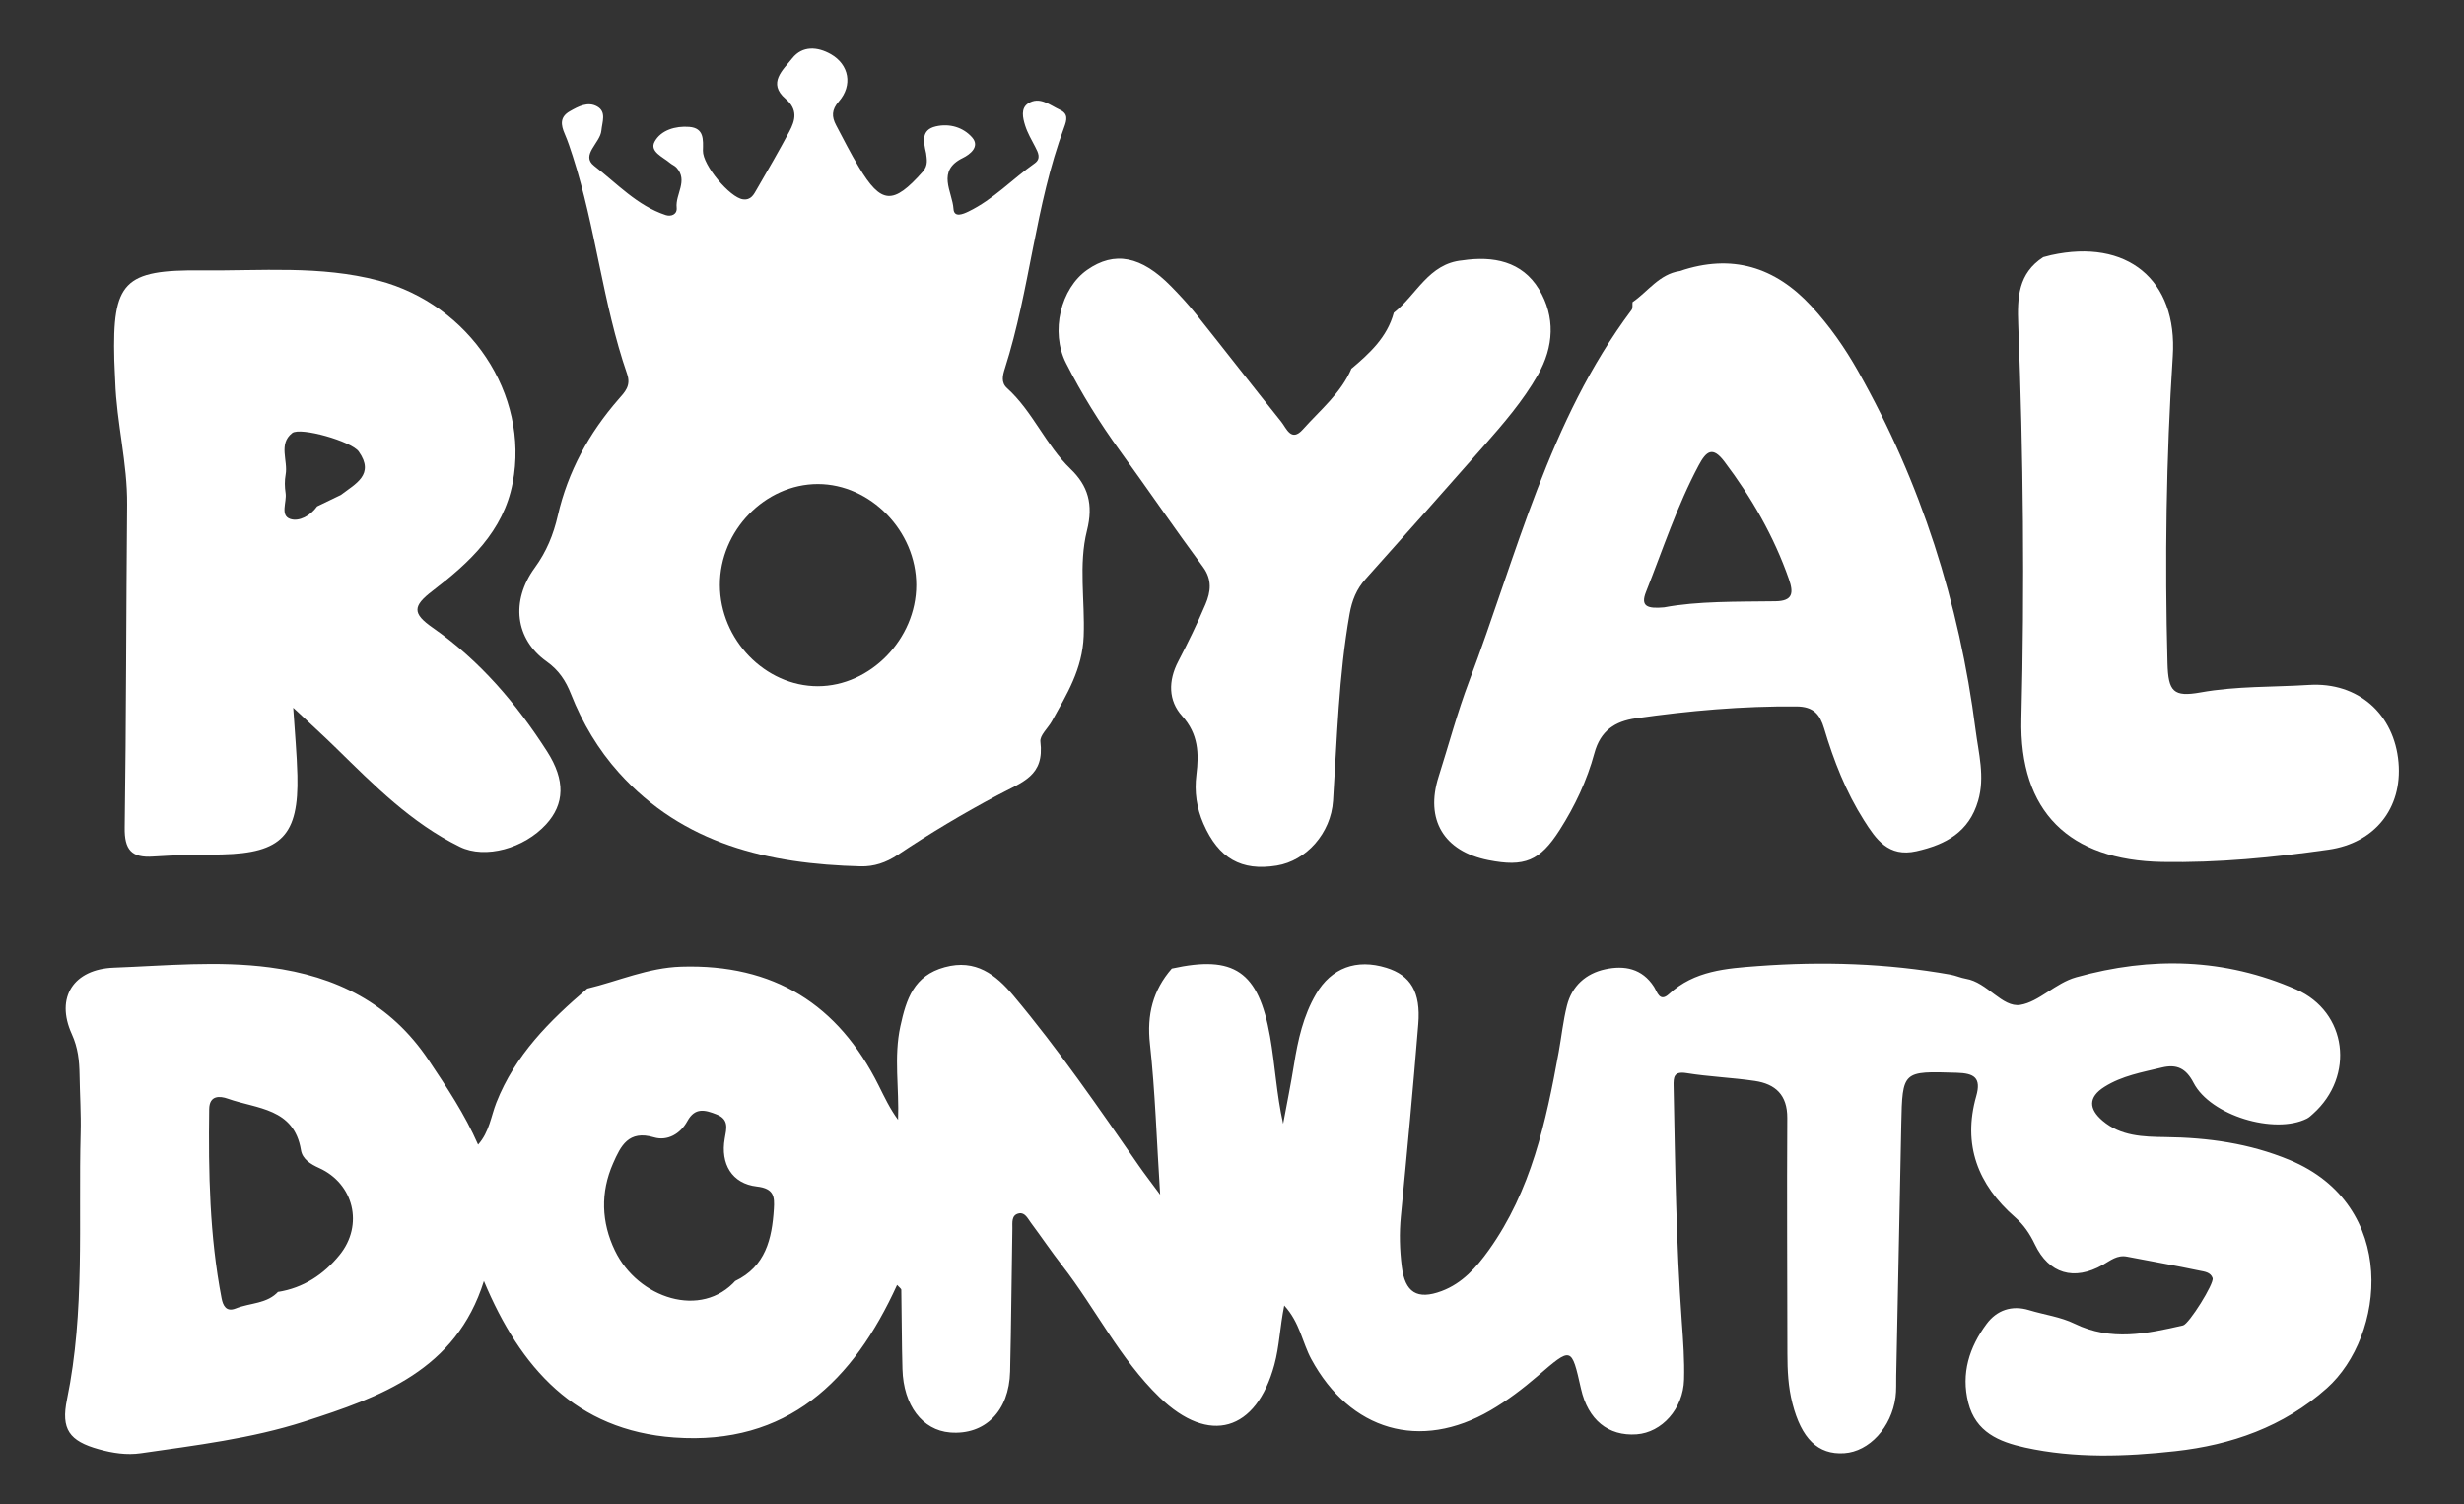
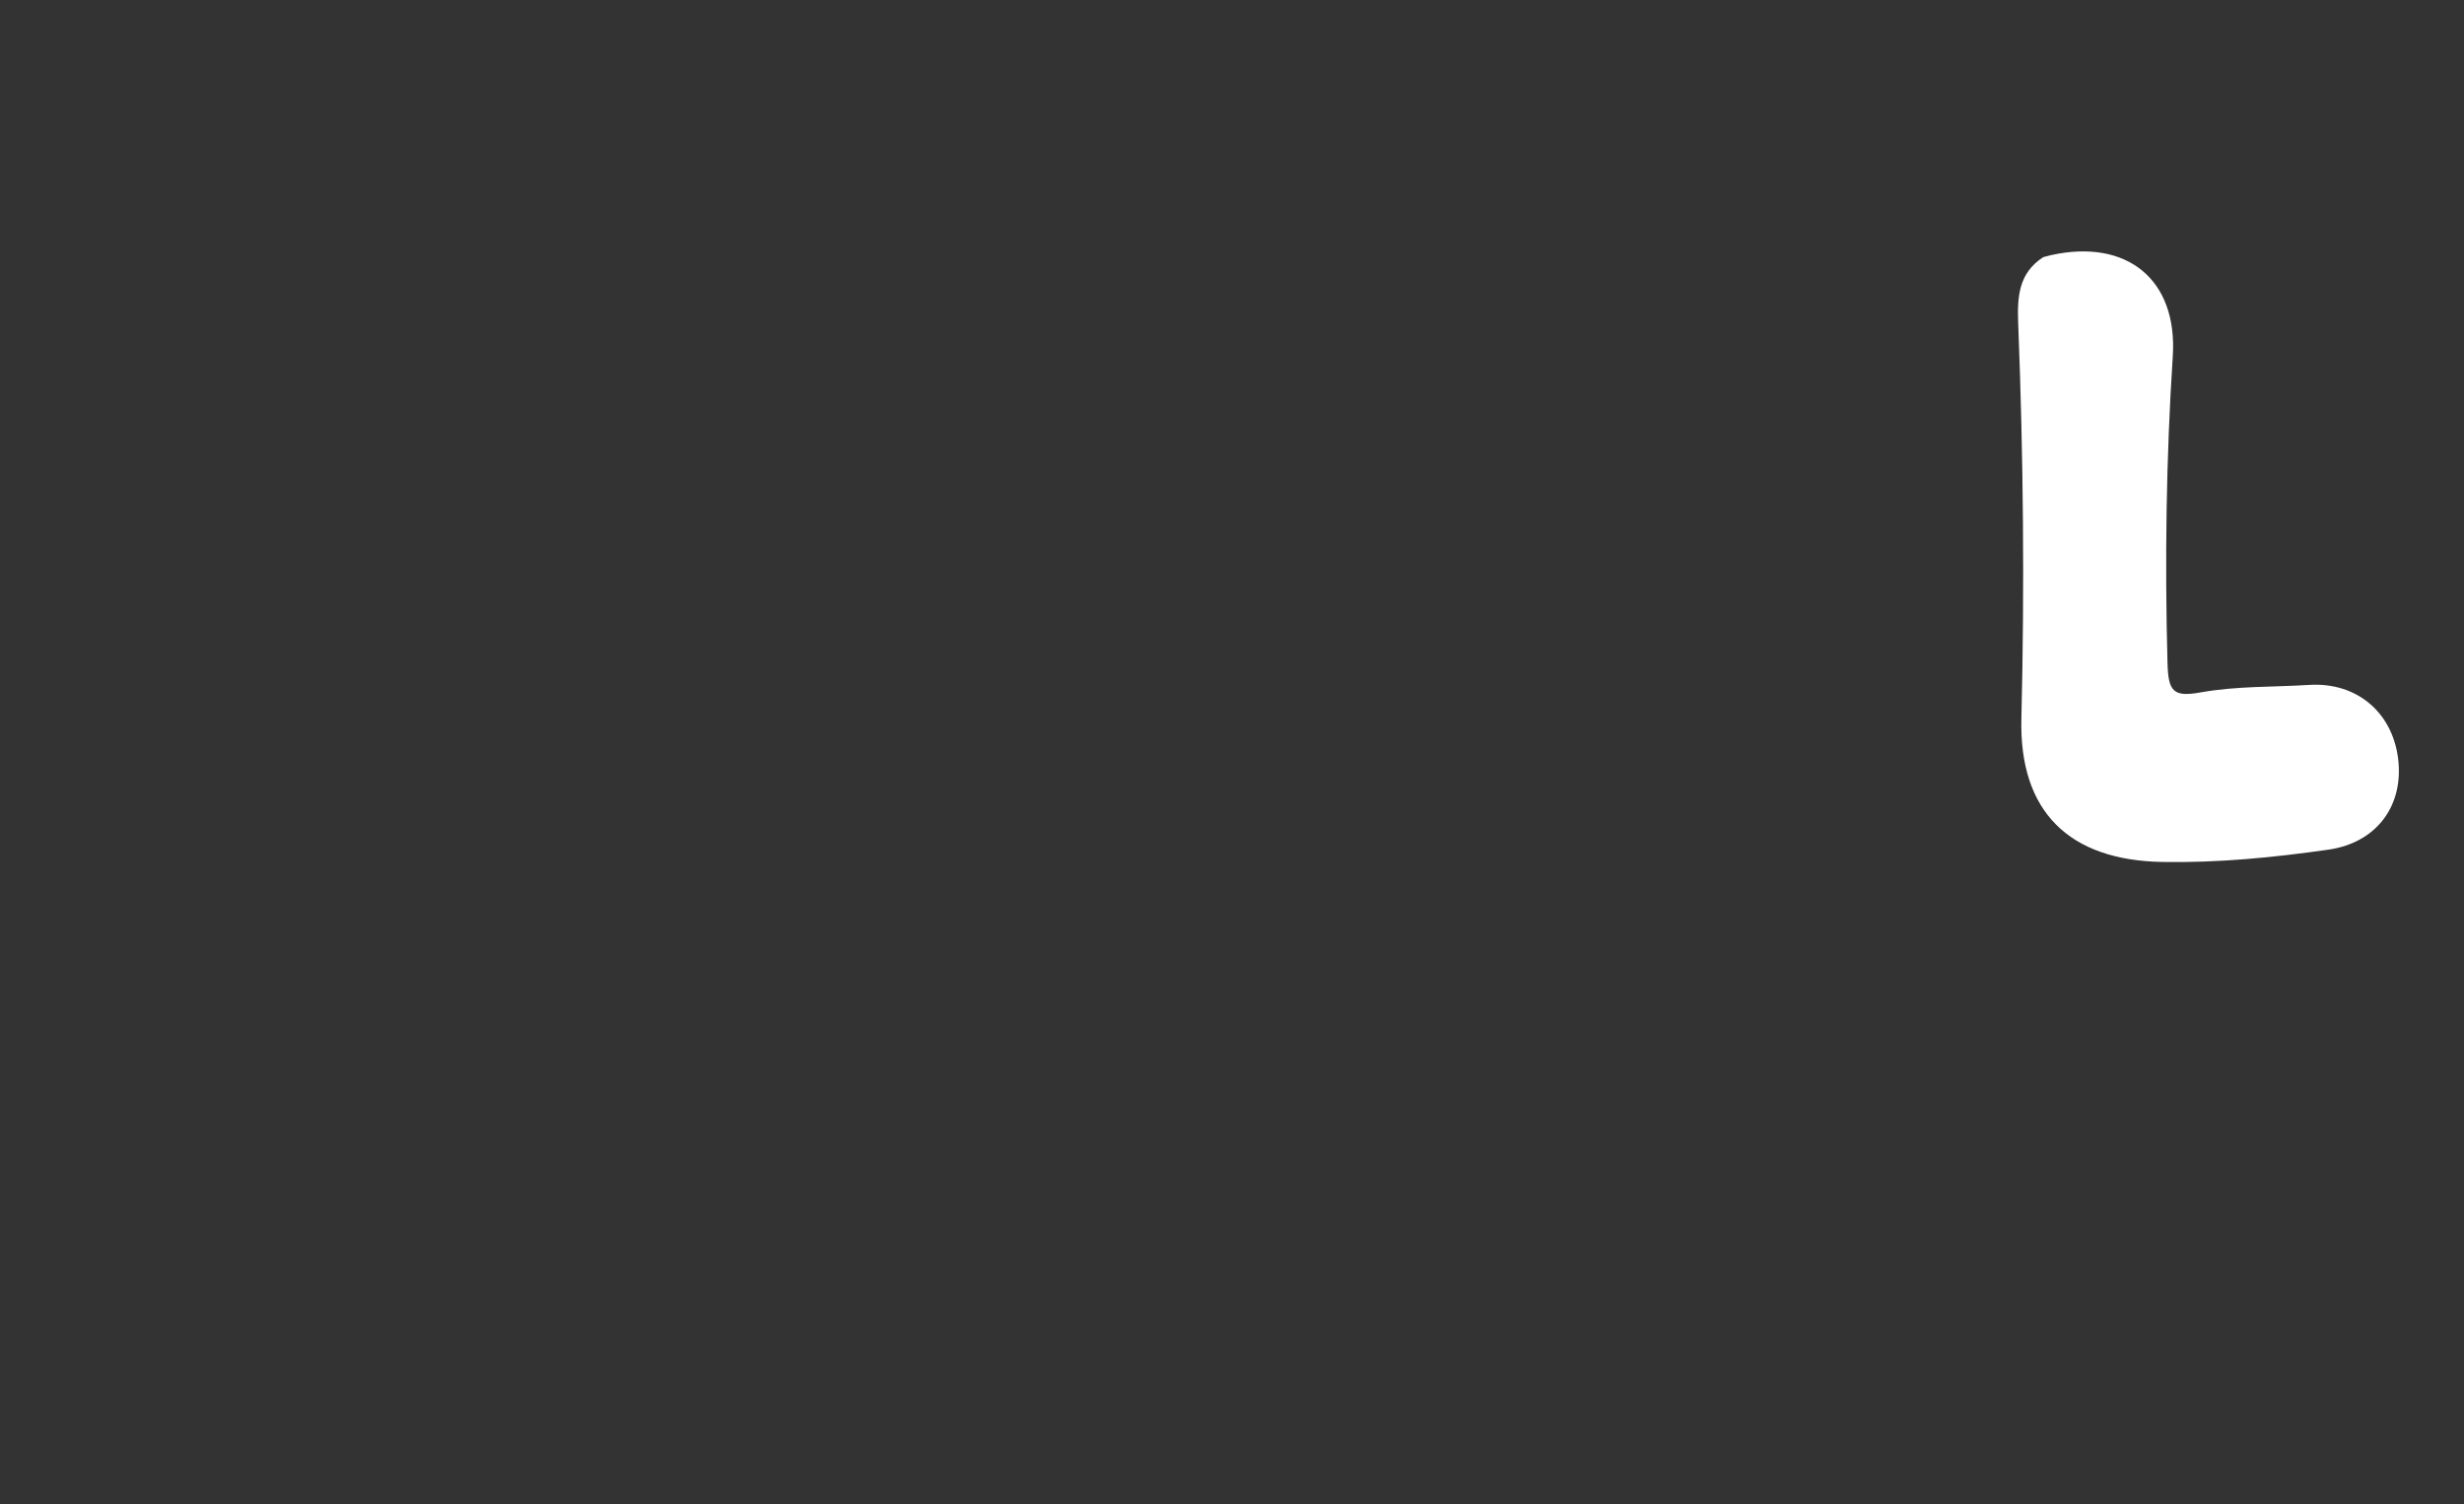
<svg xmlns="http://www.w3.org/2000/svg" version="1.1" id="Ebene_1" x="0px" y="0px" viewBox="0 0 463.277 282.8" style="enable-background:new 0 0 463.277 282.8;" xml:space="preserve">
  <rect x="0" y="0" width="463.277" height="282.8" fill="#333333" stroke="none" />
  <style type="text/css">
	.st0{fill:#FFFFFF;}
</style>
  <g id="cdgNoK.tif">
    <g>
-       <path class="st0" d="M306.949,56.81c2.924-2.01,5.021-5.275,8.891-5.849    c9.738-3.303,17.902-0.816,24.766,6.642c3.393,3.686,6.238,7.756,8.693,12.096    c11.899,21.035,19.084,43.643,22.148,67.55c0.561,4.376,1.791,8.797,0.474,13.32    c-1.712,5.878-6.059,8.222-11.597,9.474c-5.284,1.194-7.627-2.273-9.861-5.797    c-3.392-5.35-5.694-11.226-7.494-17.28c-0.792-2.662-2.002-4.112-5.174-4.14    c-10.162-0.092-20.232,0.798-30.262,2.237c-3.844,0.551-6.608,2.289-7.756,6.544    c-1.378,5.109-3.659,9.951-6.528,14.448c-3.72,5.83-6.61,7.016-13.417,5.664    c-8.377-1.664-11.916-7.6-9.352-15.676c1.904-5.994,3.527-12.093,5.747-17.967    c8.989-23.784,14.911-48.921,30.543-69.812C307.023,57.924,306.898,57.301,306.949,56.81z     M312.881,114.199c6.361-1.195,13.666-1.045,20.951-1.148    c3.265-0.046,3.42-1.573,2.51-4.174c-2.816-8.046-7.002-15.307-12.124-22.089    c-2.213-2.93-3.401-1.984-4.84,0.712c-4.067,7.619-6.727,15.803-9.895,23.785    C308.385,114.054,309.772,114.473,312.881,114.199z" />
-       <path class="st0" d="M262.061,58.8c4.259-3.322,6.522-9.25,12.873-9.844    c5.836-0.878,11.258,0.179,14.429,5.444c3.096,5.14,2.811,10.786-0.225,16.105    c-2.812,4.928-6.508,9.197-10.237,13.427c-7.345,8.332-14.714,16.645-22.13,24.914    c-1.726,1.925-2.569,4.023-3.025,6.605c-2.052,11.628-2.353,23.39-3.108,35.121    c-0.389,6.052-5.006,11.266-10.583,12.177c-6.664,1.089-10.942-1.366-13.782-7.863    c-1.293-2.958-1.732-6.001-1.331-9.218c0.497-3.99,0.382-7.664-2.686-11.057    c-2.608-2.884-2.62-6.616-0.73-10.246c1.834-3.522,3.584-7.1,5.13-10.755    c0.975-2.305,1.299-4.615-0.474-7.016c-5.316-7.2-10.364-14.597-15.618-21.843    c-3.806-5.248-7.219-10.738-10.139-16.502c-2.982-5.887-0.985-14.031,3.984-17.506    c5.14-3.594,10.177-2.628,15.79,3.104c1.623,1.657,3.207,3.367,4.652,5.177    c5.377,6.739,10.657,13.554,16.052,20.278c0.973,1.212,1.872,3.892,4.055,1.444    c3.263-3.66,7.184-6.821,9.17-11.502c0,0-0.156,0.179-0.156,0.179    C257.461,66.484,260.814,63.443,262.061,58.8z" />
      <path class="st0" d="M384.169,48.348c0.489-0.127,0.977-0.253,1.466-0.38    c14.239-3.147,23.825,4.555,22.887,19.024c-1.246,19.228-1.508,38.45-0.991,57.696    c0.144,5.35,1.099,6.417,6.231,5.496c6.758-1.213,13.579-0.977,20.363-1.406    c9.27-0.587,16.056,5.522,16.838,14.578c0.744,8.615-4.468,15.154-13.176,16.396    c-10.362,1.478-20.747,2.502-31.251,2.313c-17.468-0.316-26.91-9.417-26.479-26.95    c0.607-24.727,0.371-49.434-0.593-74.136C379.266,55.941,379.457,51.397,384.169,48.348z" />
-       <path class="st0" d="M110.421,185.87c5.878-1.408,11.38-3.925,17.682-4.119    c17.376-0.536,29.495,7.067,37.122,22.376c1.075,2.158,2.098,4.341,3.626,6.42    c0.236-5.927-0.834-11.745,0.435-17.589c1.111-5.118,2.533-9.53,8.346-11.109    c5.803-1.577,9.601,1.402,12.896,5.331c8.525,10.166,16.038,21.089,23.582,31.984    c1,1.444,2.08,2.833,4.018,5.46c-0.666-10.452-0.939-19.429-1.917-28.329    c-0.604-5.501,0.538-10.091,4.106-14.187c11.7-2.574,16.305,0.481,18.474,12.777    c0.946,5.361,1.215,10.841,2.464,16.41c0.688-3.721,1.451-7.431,2.046-11.167    c0.735-4.614,1.743-9.134,4.127-13.214c2.894-4.952,7.617-6.687,13.231-4.951    c4.547,1.407,6.493,4.544,6.004,10.573c-0.979,12.064-2.108,24.117-3.277,36.164    c-0.308,3.17-0.217,6.293,0.171,9.429c0.601,4.861,2.882,6.346,7.497,4.618    c3.878-1.451,6.538-4.44,8.886-7.729c7.949-11.135,10.742-24.084,13.12-37.178    c0.53-2.918,0.834-5.89,1.555-8.759c0.929-3.699,3.562-6.053,7.19-6.838    c3.577-0.774,6.943-0.193,9.178,3.296c0.599,0.935,1.051,2.993,2.827,1.352    c4.764-4.401,10.772-4.815,16.721-5.256c12.127-0.898,24.217-0.525,36.216,1.611    c0.976,0.174,1.906,0.614,2.883,0.775c4.011,0.66,6.826,5.463,10.221,4.917    c3.523-0.567,6.588-4.108,10.524-5.206c14.065-3.926,27.942-3.595,41.359,2.306    c9.6,4.222,11.066,16.302,3.169,23.367c-0.368,0.329-0.736,0.691-1.168,0.909    c-6.075,3.05-18.119-0.569-21.301-6.72c-1.431-2.767-3.199-3.549-5.964-2.884    c-3.706,0.892-7.492,1.552-10.798,3.636c-3.123,1.968-2.927,4.183-0.347,6.379    c3.408,2.901,7.658,3.018,11.802,3.069c8.034,0.098,15.793,1.172,23.318,4.286    c20.64,8.541,18.002,33.132,7.061,42.911c-8.179,7.31-18.051,10.694-28.497,11.849    c-9.348,1.034-18.905,1.378-28.276-0.679c-4.889-1.073-9.26-2.894-10.658-8.414    c-1.4-5.527,0.197-10.46,3.44-14.827c1.894-2.55,4.699-3.59,7.989-2.591    c2.854,0.866,5.923,1.261,8.563,2.549c6.828,3.332,13.577,1.884,20.39,0.321    c1.12-0.257,5.89-7.897,5.557-8.892c-0.374-1.118-1.56-1.217-2.429-1.4    c-4.539-0.958-9.112-1.751-13.666-2.639c-1.841-0.359-3.096,0.716-4.546,1.542    c-5.414,3.083-10.139,1.692-12.779-3.844c-0.949-1.989-2.083-3.671-3.746-5.125    c-6.976-6.104-9.874-13.602-7.279-22.745c0.986-3.473-0.39-4.3-3.643-4.398    c-10.22-0.308-10.236-0.407-10.45,9.721c-0.333,15.763-0.636,31.526-0.954,47.289    c-0.027,1.328,0.048,2.671-0.126,3.98c-0.757,5.696-4.941,10.228-9.638,10.541    c-4.982,0.332-8.06-2.777-9.752-9.36c-0.799-3.107-0.942-6.206-0.946-9.355    c-0.021-14.774-0.105-29.549-0.019-44.323c0.025-4.328-2.235-6.388-6.105-6.958    c-4.266-0.629-8.604-0.785-12.858-1.471c-2.383-0.385-2.446,0.784-2.413,2.439    c0.302,14.762,0.476,29.528,1.543,44.265c0.263,3.637,0.525,7.294,0.425,10.932    c-0.152,5.492-4.173,9.944-8.918,10.284c-5.333,0.382-9.136-2.726-10.452-8.543    c-1.812-8.009-1.745-7.931-8.172-2.413c-2.759,2.369-5.701,4.612-8.837,6.439    c-13.244,7.719-26.428,3.827-33.712-9.63c-1.682-3.108-2.132-6.857-5.08-10.075    c-0.823,4.109-0.919,7.691-1.861,11.153c-3.41,12.524-12.238,15.147-21.585,6.101    c-7.466-7.225-12.014-16.663-18.317-24.782c-2.034-2.62-3.892-5.377-5.875-8.038    c-0.574-0.771-1.109-1.961-2.209-1.758c-1.515,0.28-1.248,1.766-1.268,2.853    c-0.164,8.962-0.208,17.927-0.427,26.887c-0.182,7.462-4.739,11.992-11.289,11.459    c-5.194-0.422-8.757-5.076-8.952-11.887c-0.143-4.975-0.126-9.955-0.217-14.932    c-0.004-0.226-0.371-0.446-0.794-0.922c-8.223,18.037-20.603,30.205-41.91,28.673    c-18.502-1.33-28.925-13.05-35.772-29.411c-5.256,16.787-19.43,21.816-33.756,26.421    c-9.977,3.207-20.402,4.458-30.744,5.956c-2.649,0.384-5.278-0.017-7.882-0.741    c-5.588-1.552-7.16-3.766-6.004-9.385c3.411-16.573,2.118-33.376,2.557-50.092    c0.096-3.645-0.146-7.297-0.202-10.947c-0.041-2.635-0.284-5.062-1.455-7.645    c-3.146-6.945,0.386-12.206,7.902-12.487c9.785-0.366,19.563-1.339,29.359-0.047    c12.424,1.639,22.691,6.735,29.855,17.467c3.392,5.082,6.772,10.135,9.276,15.857    c2.129-2.397,2.42-5.326,3.438-7.911C96.844,198.378,103.34,191.91,110.421,185.87z     M52.23,242.918c4.812-0.755,8.647-3.291,11.62-6.961    c4.572-5.643,2.665-13.405-3.854-16.351c-1.587-0.717-3.129-1.657-3.407-3.352    c-1.303-7.953-8.303-7.745-13.746-9.679c-1.515-0.538-3.477-0.676-3.512,1.961    c-0.156,11.911,0.066,23.801,2.328,35.551c0.257,1.337,0.844,2.666,2.678,1.926    c2.689-1.084,5.926-0.82,8.066-3.257L52.23,242.918z M138.222,240.864    c5.727-2.747,6.927-7.931,7.28-13.551c0.143-2.281,0.057-3.855-3.203-4.226    c-4.7-0.535-6.869-4.277-6.034-9.007c0.332-1.881,0.847-3.61-1.532-4.547    c-2.154-0.849-4.055-1.381-5.497,1.262c-1.315,2.411-3.774,3.797-6.284,3.049    c-4.786-1.425-6.252,1.645-7.68,4.891c-2.411,5.483-2.211,11.085,0.341,16.394    c4.334,9.016,16.295,12.941,22.789,5.548L138.222,240.864z" />
-       <path class="st0" d="M174.126,28.814c-0.53-2.289-0.926-4.406,1.813-5.048    c2.602-0.61,5.189,0.183,6.849,2.085c1.501,1.72-0.421,3.191-1.766,3.849    c-5.022,2.454-1.951,6.336-1.747,9.578c0.108,1.711,1.817,0.971,2.796,0.499    c4.692-2.263,8.256-6.098,12.452-9.06c1.258-0.888,0.68-2.012,0.117-3.093    c-0.689-1.323-1.462-2.637-1.901-4.047c-0.437-1.401-0.865-3.221,0.581-4.141    c2.17-1.381,4.068,0.342,5.961,1.213c1.603,0.738,1.321,1.887,0.791,3.312    c-5.459,14.671-6.391,30.458-11.136,45.31c-0.417,1.305-0.766,2.65,0.405,3.708    c4.85,4.385,7.239,10.67,11.949,15.203c3.239,3.116,4.338,6.577,3.071,11.617    c-1.59,6.322-0.36,13.157-0.607,19.777c-0.234,6.259-3.193,10.998-5.987,16.031    c-0.724,1.304-2.296,2.662-2.154,3.836c0.781,6.469-3.263,7.527-8.122,10.11    c-6.316,3.359-12.654,7.136-18.695,11.178c-2.195,1.469-4.487,2.231-6.991,2.166    c-17.248-0.448-33.325-4.114-45.449-17.627c-3.872-4.316-6.852-9.319-8.995-14.749    c-0.982-2.49-2.253-4.478-4.613-6.159c-5.882-4.19-6.751-11.357-2.217-17.59    c2.217-3.047,3.52-6.236,4.351-9.853c1.891-8.23,5.845-15.47,11.395-21.829    c1.212-1.388,2.404-2.531,1.632-4.764c-4.613-13.34-5.882-27.523-10.218-40.94    c-0.457-1.414-0.917-2.836-1.508-4.197c-0.738-1.697-0.958-3.177,0.948-4.262    c1.622-0.924,3.4-1.884,5.145-0.901c1.797,1.012,0.935,2.916,0.793,4.526    c-0.206,2.327-3.959,4.631-1.357,6.637c4.289,3.307,8.091,7.484,13.448,9.251    c1.025,0.338,2.198-0.124,2.062-1.403c-0.268-2.523,2.206-5.052-0.03-7.521    c-0.325-0.359-0.836-0.542-1.213-0.864c-1.325-1.133-3.899-2.147-2.905-4.002    c1.164-2.171,3.912-3,6.514-2.791c2.833,0.227,2.616,2.427,2.574,4.476    c-0.056,2.729,5.066,8.825,7.523,9.144c1.536,0.2,2.042-0.931,2.598-1.885    c2.087-3.58,4.152-7.175,6.109-10.826c1.149-2.143,1.67-4.164-0.692-6.187    c-3.447-2.953-0.484-5.418,1.235-7.594c1.952-2.471,4.82-2.176,7.224-0.824    c3.524,1.982,4.198,5.902,1.552,8.916c-1.379,1.57-1.351,2.883-0.515,4.465    c1.392,2.634,2.738,5.299,4.267,7.853c4.223,7.055,6.457,7.168,12.037,0.881    C174.576,31.069,174.238,29.848,174.126,28.814z M172.274,110.002    c0.01-10.145-8.607-18.991-18.499-18.993c-9.939-0.001-18.453,8.773-18.428,18.989    c0.025,10.266,8.511,19.026,18.424,19.022C163.636,129.017,172.265,120.147,172.274,110.002z" />
-       <path class="st0" d="M55.13,133.066c0.294,4.622,0.683,8.663,0.783,12.711    c0.277,11.258-2.976,14.617-14.139,14.872c-4.317,0.099-8.643,0.088-12.946,0.398    c-4.112,0.296-5.444-1.289-5.384-5.43c0.295-20.235,0.267-40.475,0.458-60.712    c0.074-7.835-1.984-15.439-2.235-23.228c-0.043-1.326-0.141-2.651-0.174-3.978    c-0.374-14.74,1.739-17.016,16.484-16.865c11.087,0.113,22.236-0.967,33.2,1.913    c17.096,4.491,28.399,21.369,25.216,38.04c-1.748,9.155-8.193,15.038-15.063,20.3    c-3.746,2.869-3.841,4.238,0.042,6.945c8.823,6.151,15.721,14.24,21.49,23.254    c3.478,5.434,3.287,9.893-0.168,13.684c-4.149,4.553-11.45,6.587-16.231,4.248    c-9.106-4.454-16.125-11.57-23.245-18.542C60.784,138.292,58.257,136.002,55.13,133.066z     M64.09,93.055c2.699-2.079,6.442-3.812,3.357-8.159    c-1.361-1.917-10.99-4.669-12.512-3.476c-2.645,2.073-0.746,5.202-1.231,7.82    c-0.207,1.12-0.179,2.331-0.006,3.463c0.257,1.687-1.086,4.217,0.889,4.873    c1.645,0.546,3.794-0.611,5.04-2.367C61.114,94.491,62.602,93.773,64.09,93.055z" />
    </g>
  </g>
</svg>